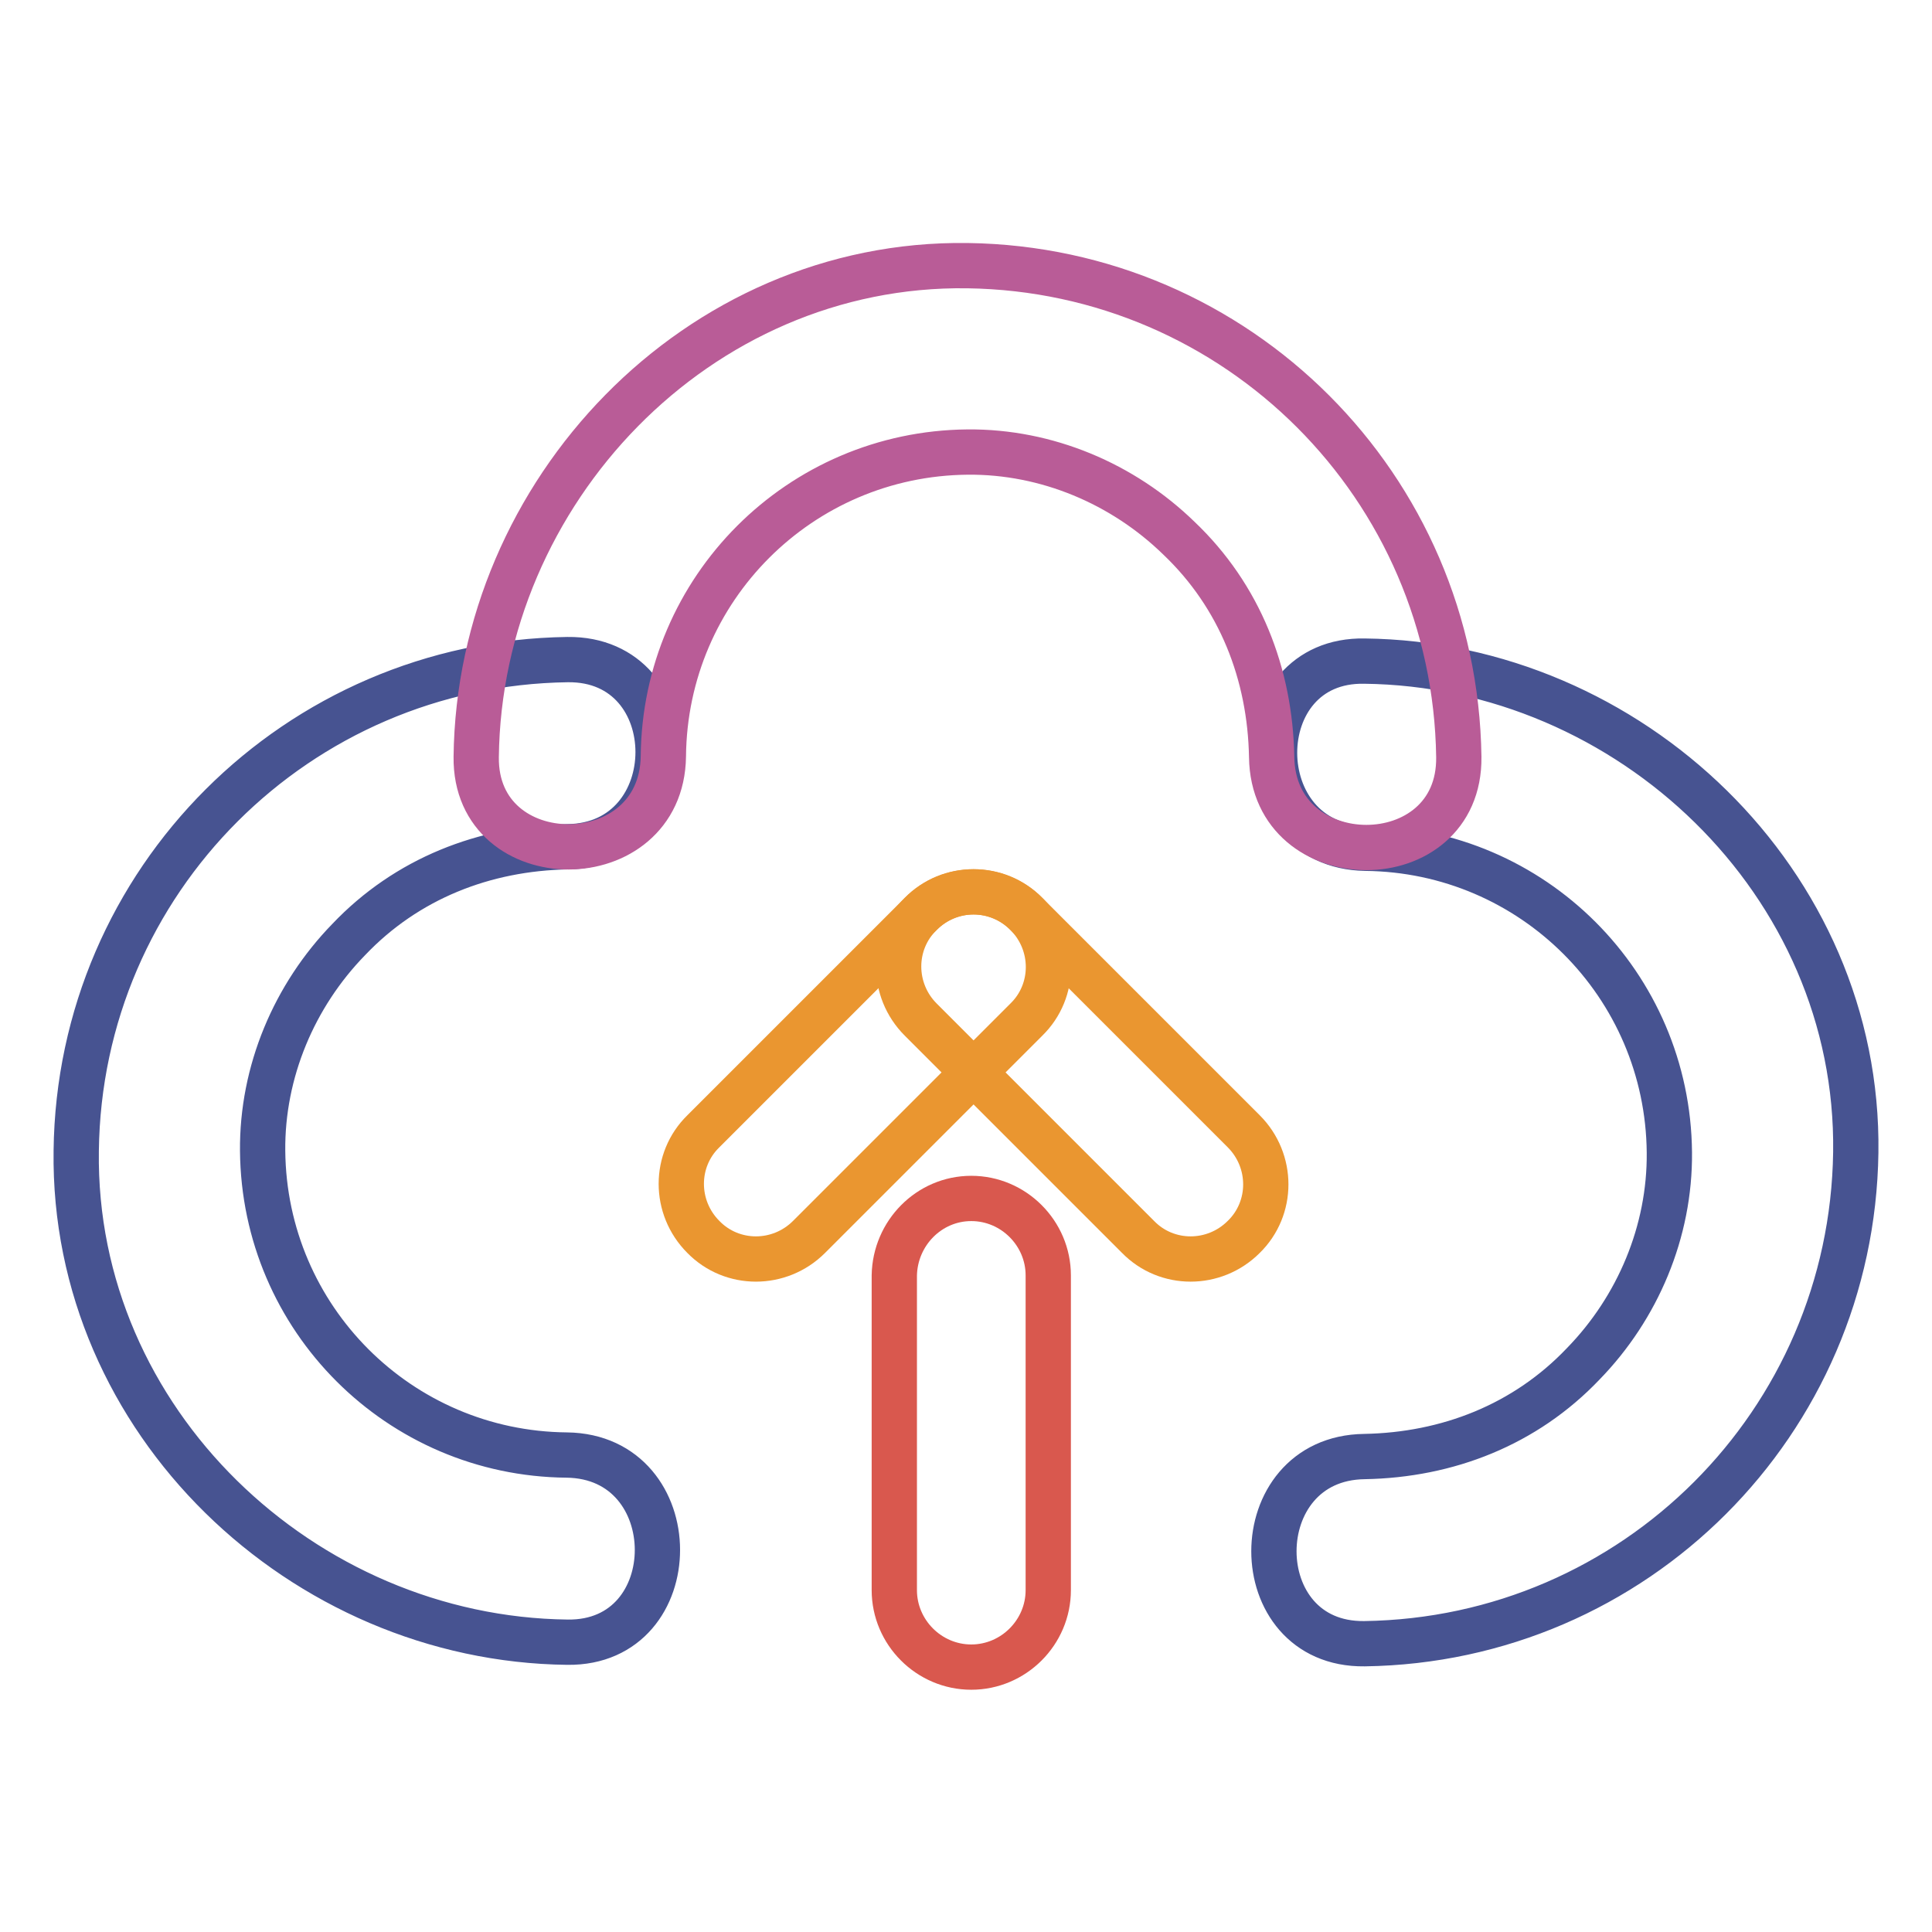
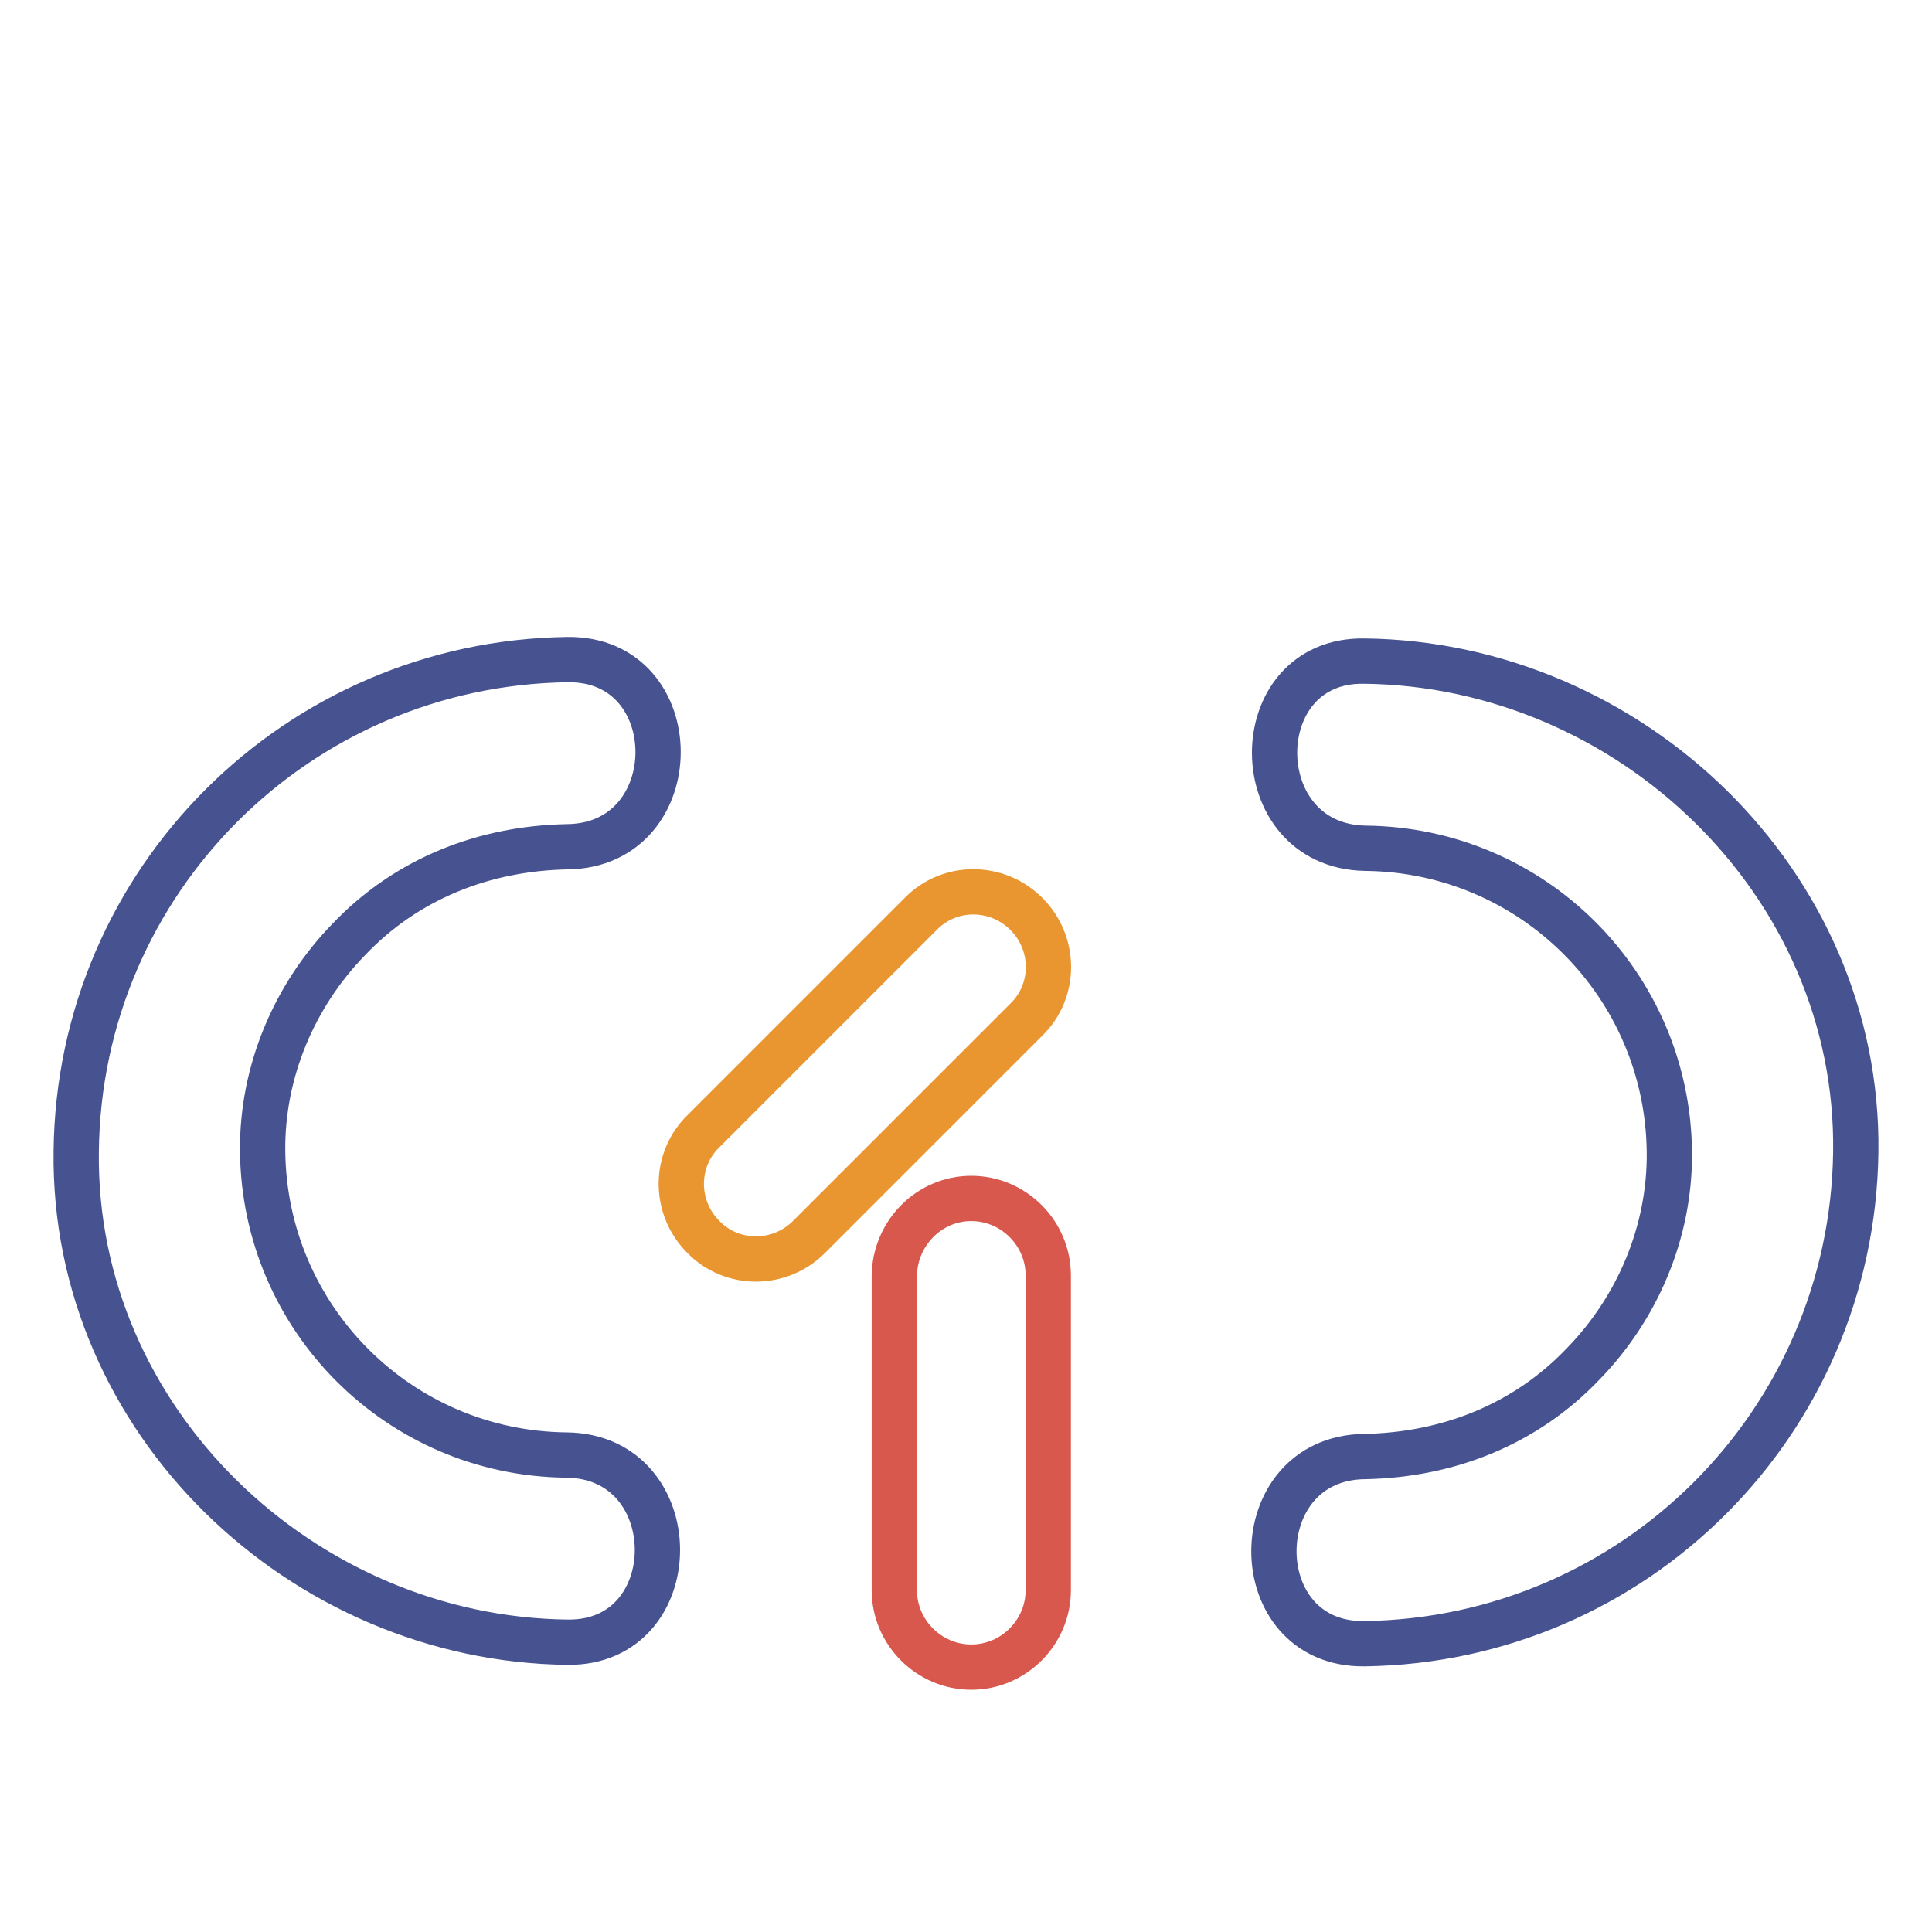
<svg xmlns="http://www.w3.org/2000/svg" version="1.1" x="0px" y="0px" viewBox="0 0 256 256" enable-background="new 0 0 256 256" xml:space="preserve">
  <g>
    <path stroke-width="6" fill-opacity="0" stroke="#475391" d="M180.9,112.4c22.2,0.2,40.1,18.1,40.3,40.3c0.1,10.5-4.2,20.6-11.4,28c-7.7,8.1-18,12.1-29,12.3 c-16,0.2-16,25,0,24.8c35.8-0.5,64.6-29.3,65.1-65.1c0.5-35.8-30-64.7-65.1-65.1C164.9,87.3,164.9,112.1,180.9,112.4z M75.1,192.8 c-22.2-0.2-40.1-18.1-40.3-40.3c-0.1-10.5,4.2-20.6,11.4-28c7.7-8.1,18-12.1,29-12.3c16-0.2,16-25,0-24.8 c-35.8,0.5-64.7,29.3-65.1,65.1c-0.5,35.8,30,64.7,65.1,65.1C91.1,217.8,91.1,193,75.1,192.8z" />
-     <path stroke-width="6" fill-opacity="0" stroke="#b95c97" d="M87.9,100.2c0.2-22.2,18.1-40.1,40.3-40.3c10.5-0.1,20.6,4.2,28,11.4c8.1,7.7,12.1,18,12.3,29 c0.2,16,25,16,24.8,0c-0.5-35.8-29.3-64.6-65.1-65.1c-35.8-0.5-64.7,30-65.1,65.1C62.9,116.2,87.7,116.2,87.9,100.2z" />
    <path stroke-width="6" fill-opacity="0" stroke="#ea9630" d="M136,121.1c3.9,3.9,3.9,10.2,0,14l-28.8,28.8c-3.9,3.9-10.2,3.9-14,0c-3.9-3.9-3.9-10.2,0-14l28.8-28.8 C125.8,117.2,132.1,117.2,136,121.1z" />
-     <path stroke-width="6" fill-opacity="0" stroke="#ea9630" d="M122,121.1c3.9-3.9,10.2-3.9,14,0l28.8,28.8c3.9,3.9,3.9,10.2,0,14c-3.9,3.9-10.2,3.9-14,0L122,135.1 C118.1,131.2,118.1,124.9,122,121.1z" />
    <path stroke-width="6" fill-opacity="0" stroke="#d9584e" d="M128.7,158.8c5.6,0,10.2,4.6,10.2,10.2v41.7c0,5.6-4.6,10.2-10.2,10.2c-5.6,0-10.2-4.6-10.2-10.2V169 C118.6,163.4,123.1,158.8,128.7,158.8z" />
  </g>
</svg>